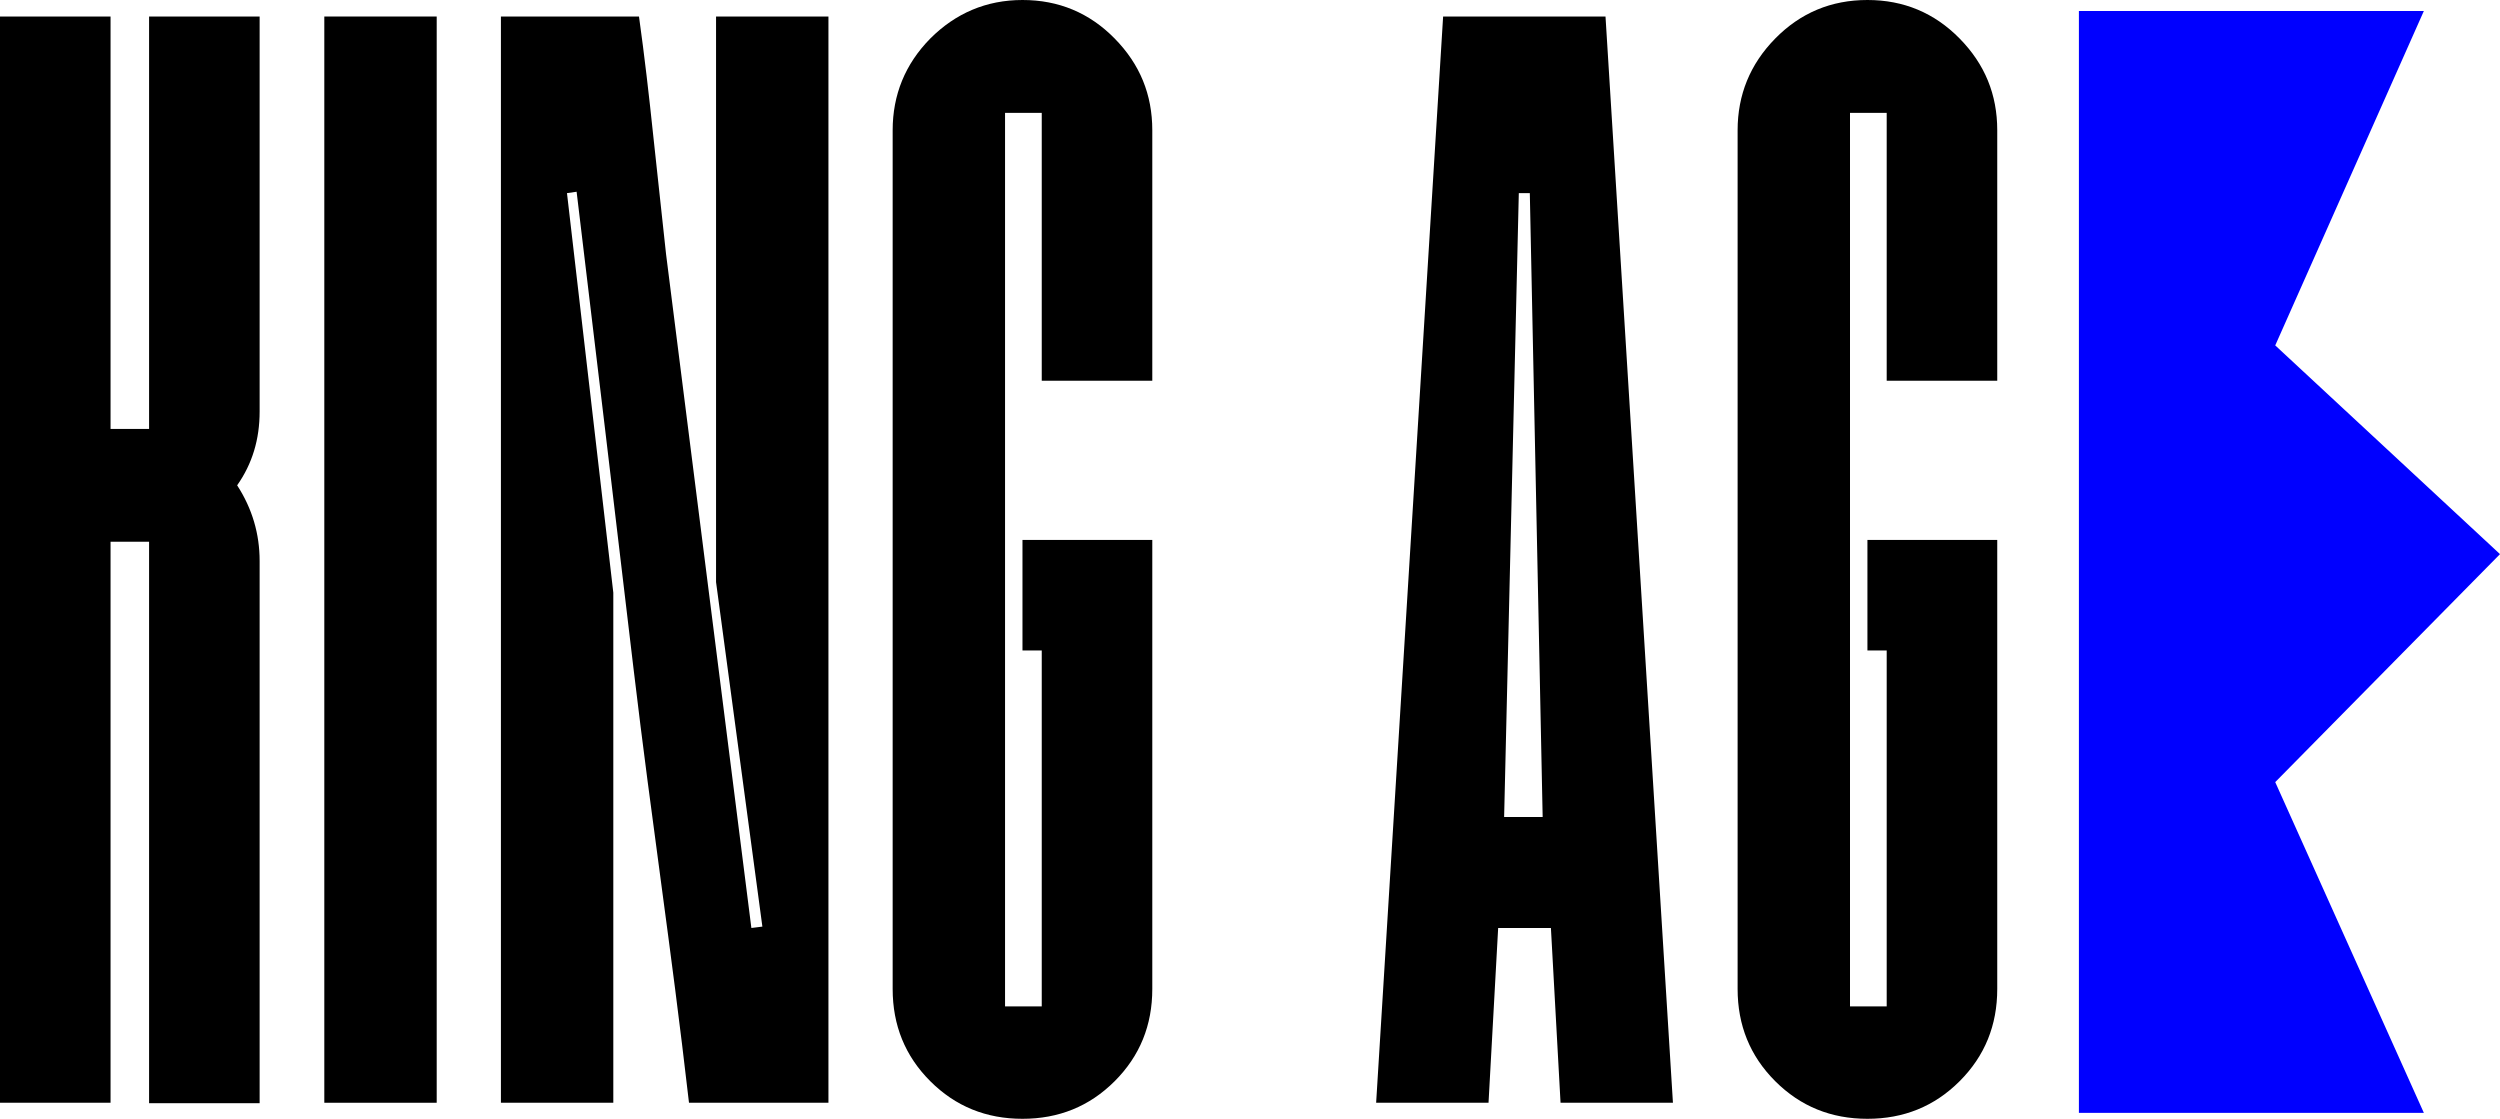
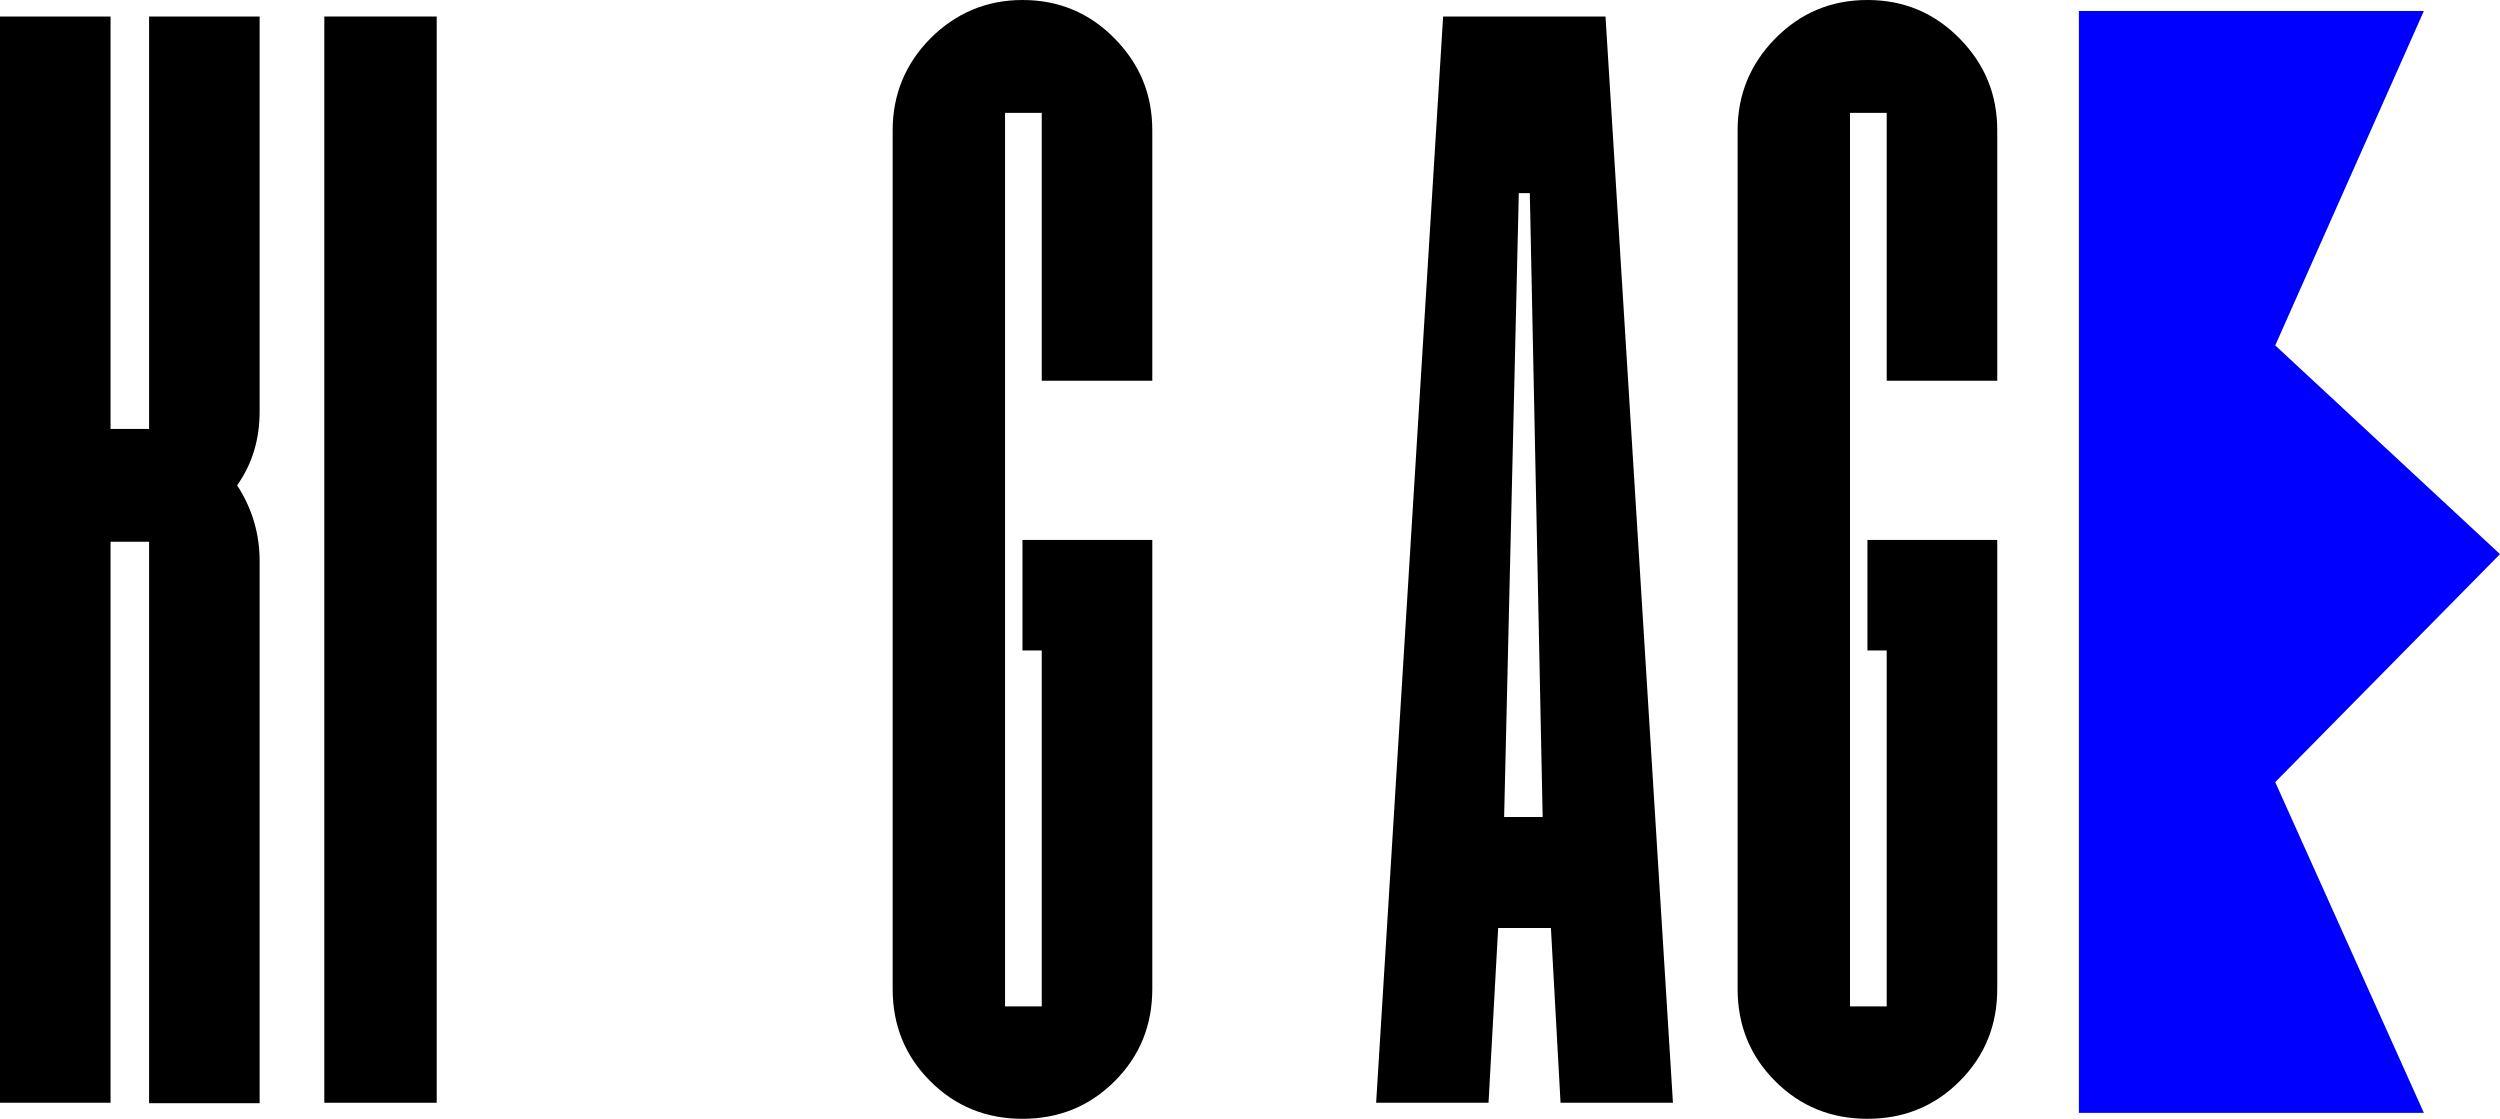
<svg xmlns="http://www.w3.org/2000/svg" viewBox="0 0 545 244" version="1.1" height="244" width="545" id="Layer_1">
  <defs>
    <style>
      .st0 {
        fill: blue;
      }
    </style>
  </defs>
  <path d="M350,3.6l14.7,236.8h-24.5l-2.1-38.1h-11.5l-2.1,38.1h-24.5L314.6,3.6h35.3ZM327.9,178.1h8.4l-2.8-136h-2.4" />
  <path d="M407.1,0c7.9,0,14.6,2.8,20.1,8.4,5.5,5.6,8.2,12.2,8.2,20v54.6h-24.1V24.6h-8v194.8h8v-77.6h-4.2v-24.1h28.3v97.9c0,7.9-2.7,14.6-8.2,20.1-5.5,5.5-12.2,8.2-20.1,8.2s-14.6-2.7-20.1-8.2c-5.5-5.5-8.2-12.2-8.2-20.1V28.4c0-7.7,2.7-14.4,8.2-20,5.5-5.6,12.2-8.4,20.1-8.4" />
  <path d="M24.1,118v122.4H0V3.6h24.1v89.9h8.4V3.6h24.1v86.1c0,6.1-1.6,11.4-4.9,16.1,3.3,5.1,4.9,10.6,4.9,16.5v118.2h-24.1v-122.4h-8.4Z" />
  <rect height="236.8" width="24.5" y="3.6" x="70.7" />
-   <path d="M163.8,202.3l2.4-.3-10.1-75.1V3.6h24.5v236.8h-30.4c-4-34.8-8-60.2-12.1-94.7-4.1-34.5-8.2-69.2-12.4-103.9l-2.1.3,10.1,87.1v111.2h-24.5V3.6h30.1c1.2,8.6,2.2,17.3,3.1,25.9.9,8.6,1.9,17.3,2.8,25.9" />
  <path d="M222.9,0c7.9,0,14.6,2.8,20.1,8.4,5.5,5.6,8.2,12.2,8.2,20v54.6h-24.1V24.6h-8v194.8h8v-77.6h-4.2v-24.1h28.3v97.9c0,7.9-2.7,14.6-8.2,20.1-5.5,5.5-12.2,8.2-20.1,8.2s-14.6-2.7-20.1-8.2c-5.5-5.5-8.2-12.2-8.2-20.1V28.4c0-7.7,2.7-14.4,8.2-20C208.3,2.9,215,0,222.9,0" />
  <polygon points="528.4 2.4 453.2 2.4 453.2 242.6 528.4 242.6 496 170.5 545 120.8 496 75.3 528.4 2.4" class="st0" />
</svg>